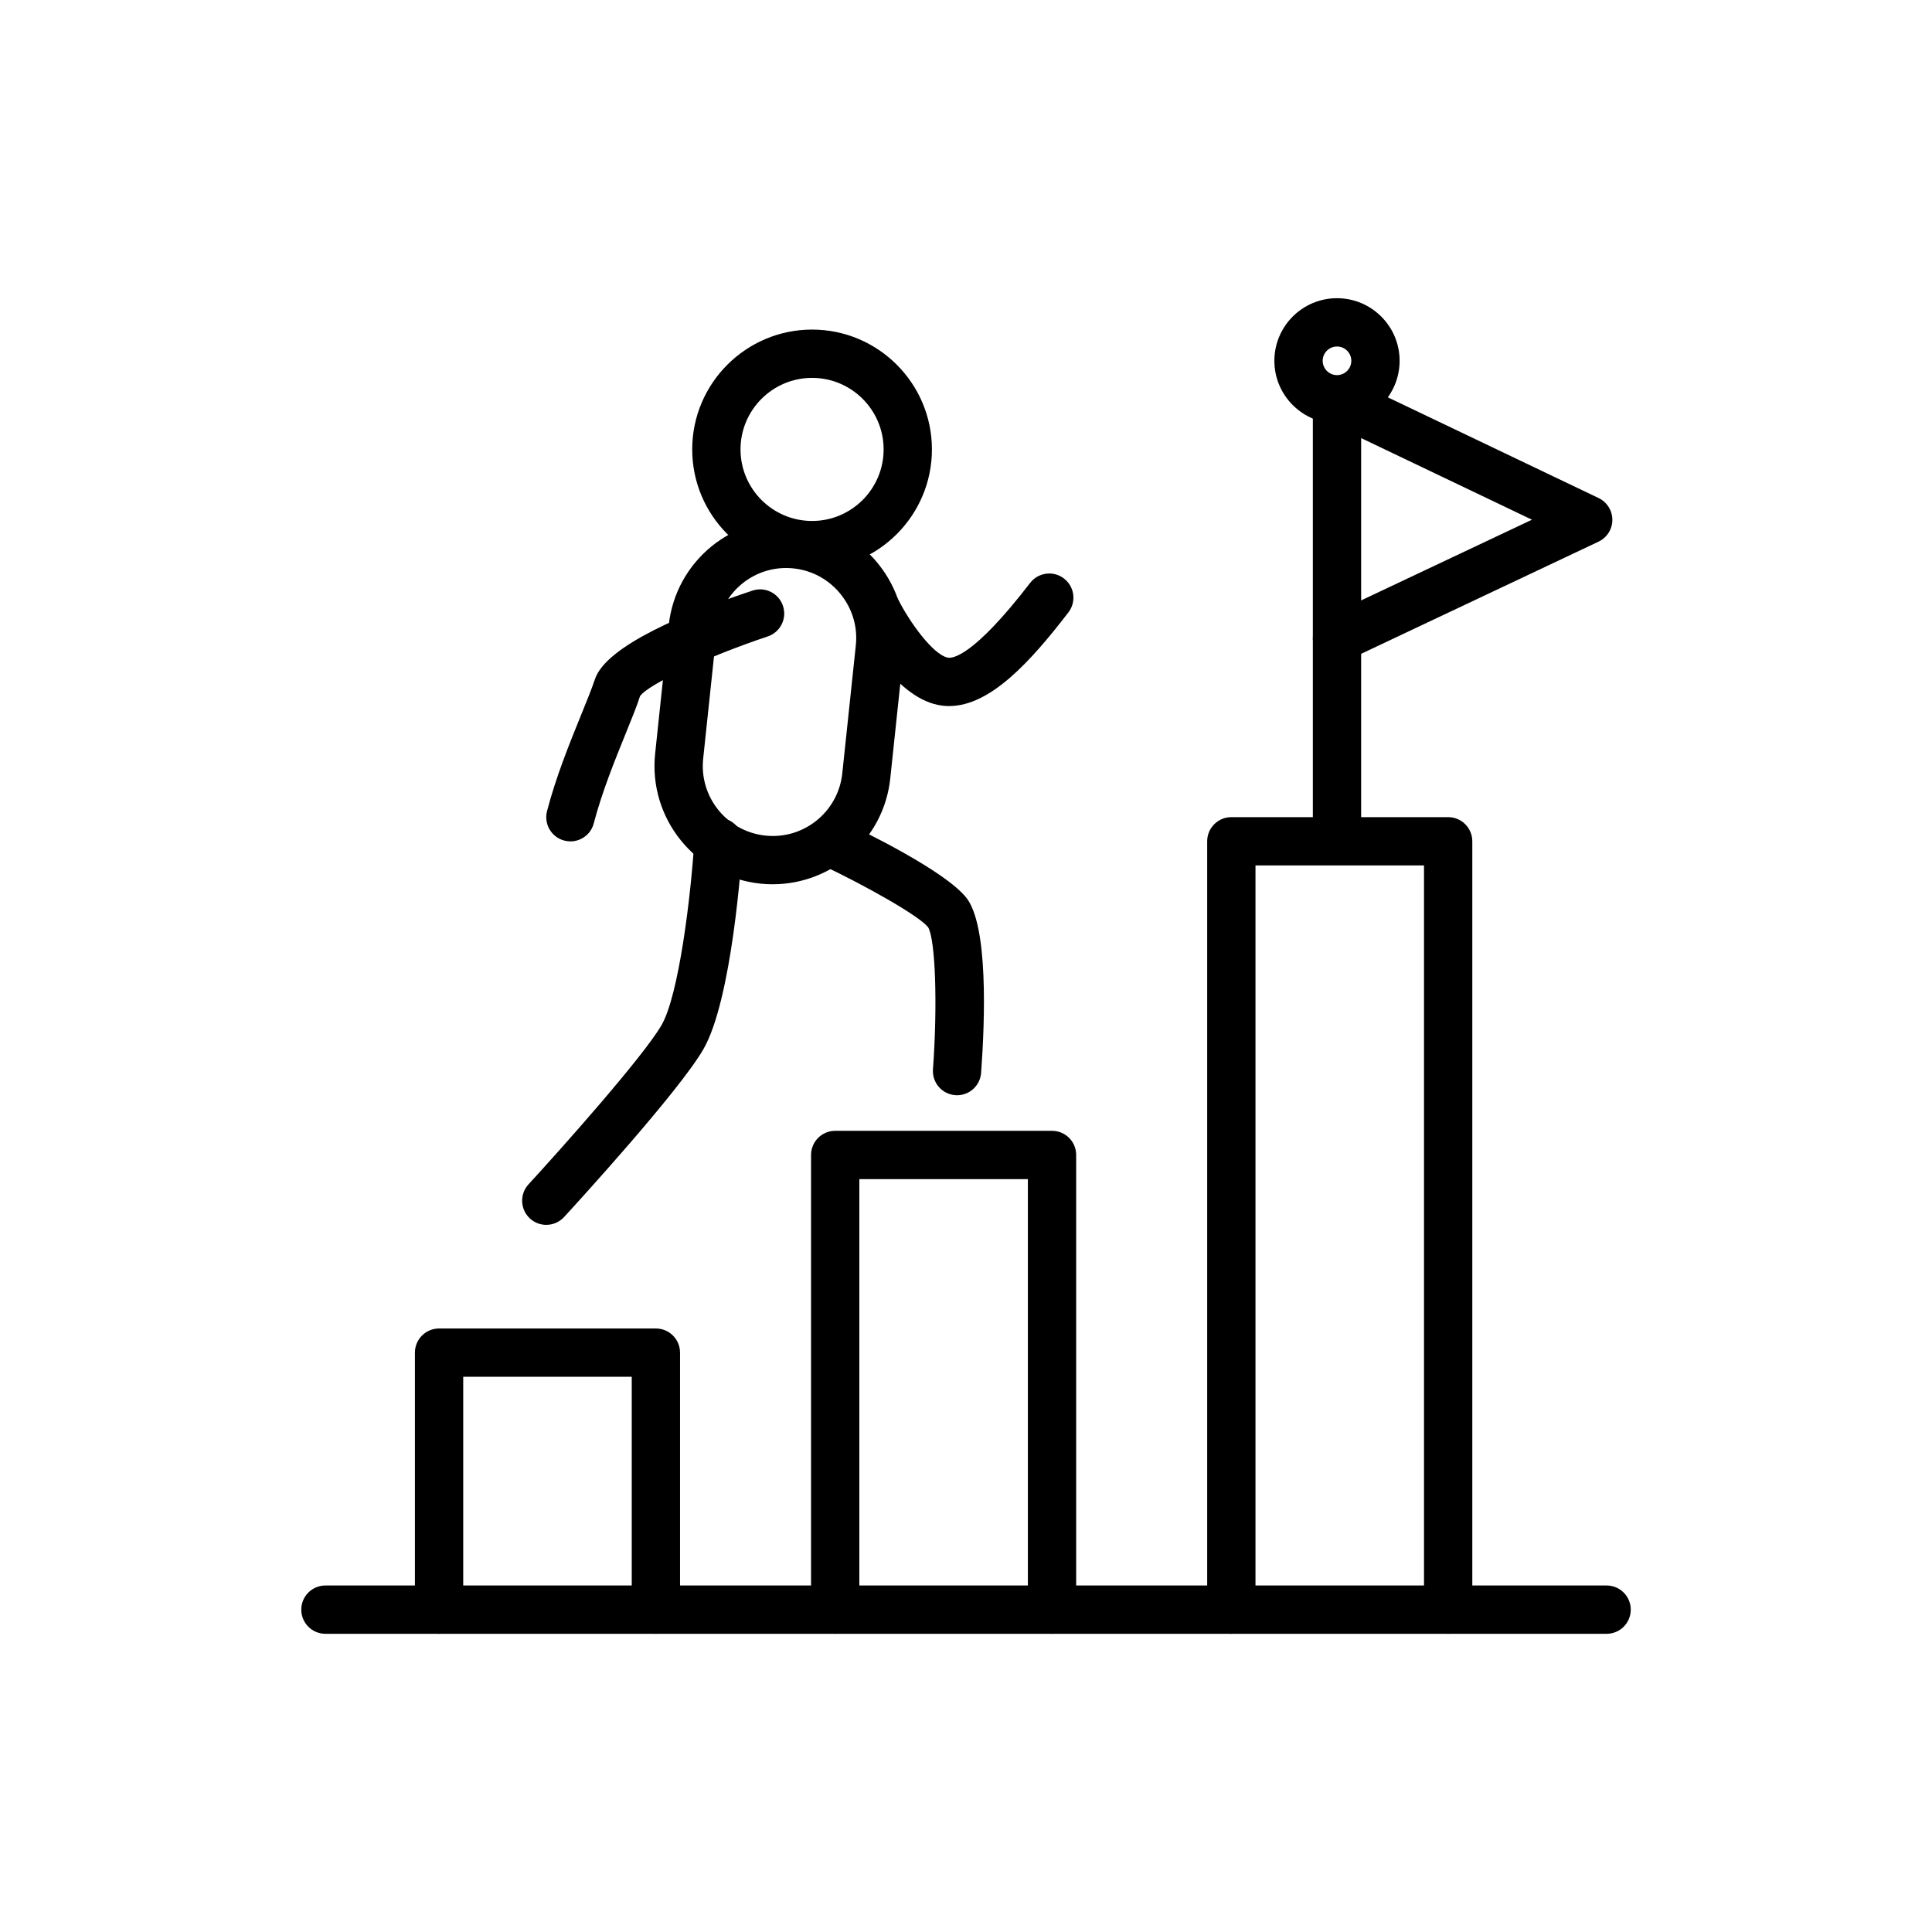
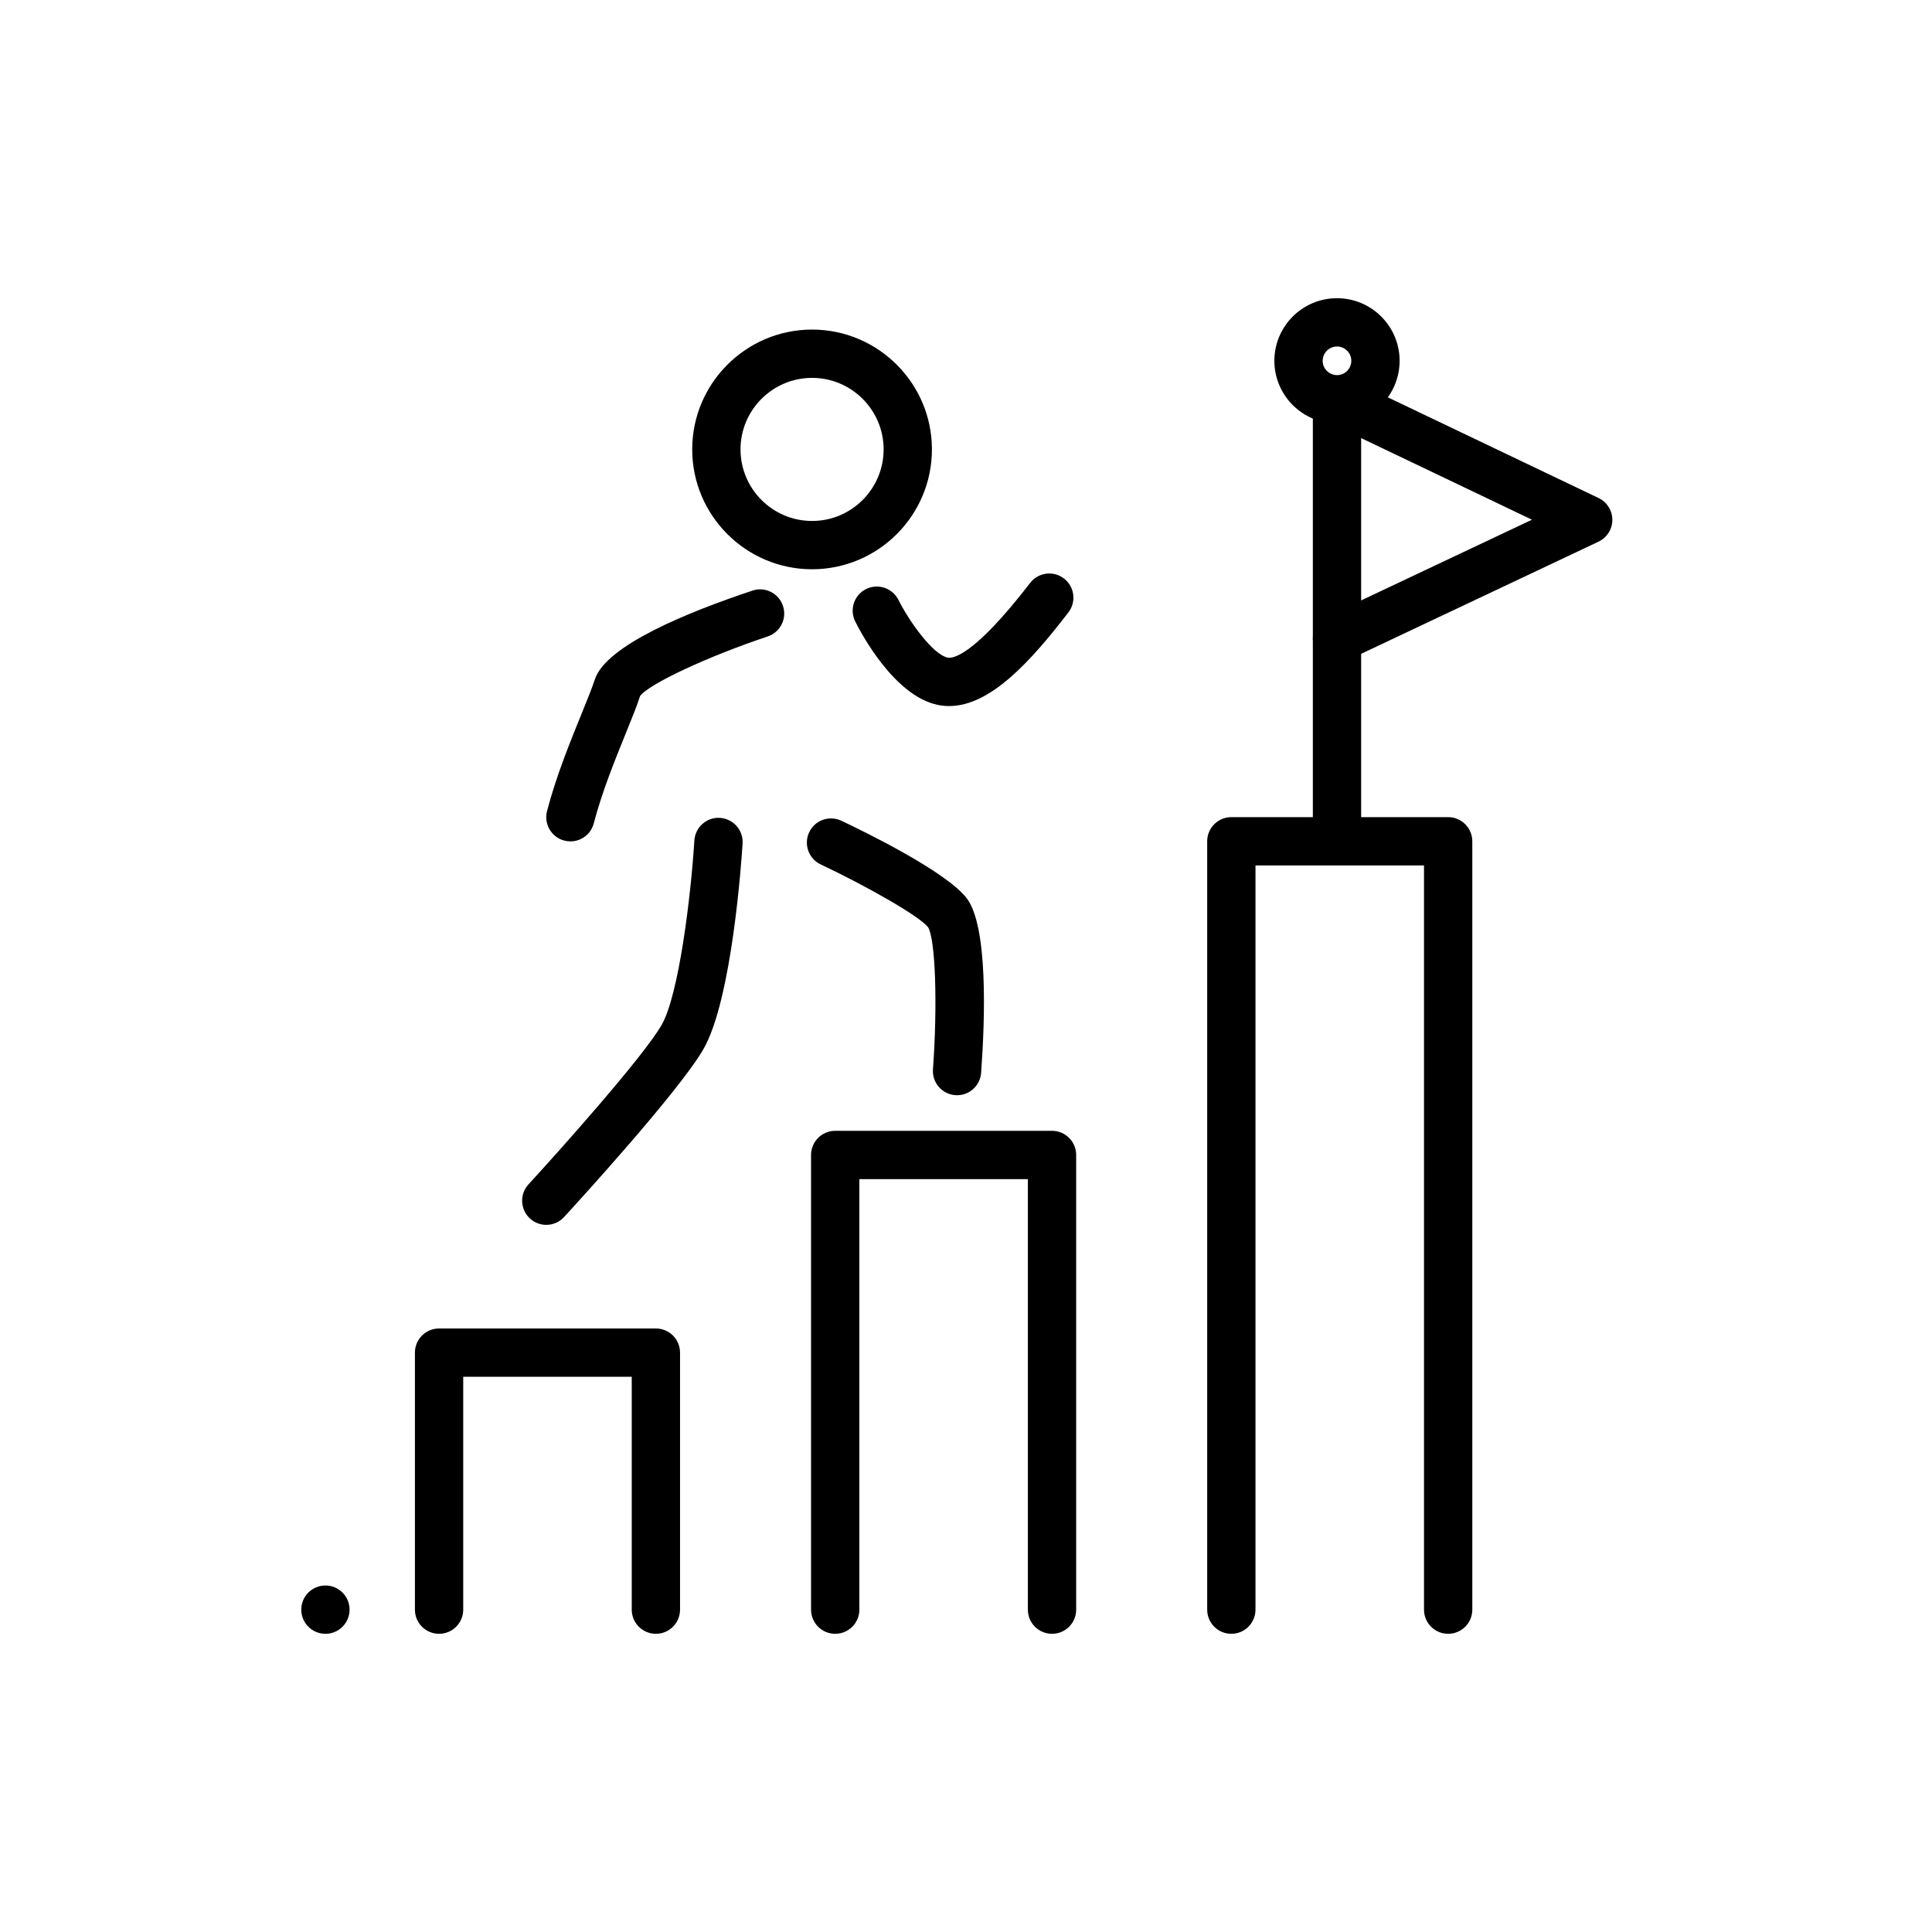
<svg xmlns="http://www.w3.org/2000/svg" id="_レイヤー_3" width="80" height="80" viewBox="0 0 80 80">
  <path d="M27.159,67.652c-.553,0-1-.447-1-1v-9.642h-6.978v9.642c0,.553-.447,1-1,1s-1-.447-1-1v-10.642c0-.553.447-1,1-1h8.978c.553,0,1,.447,1,1v10.642c0,.553-.447,1-1,1Z" />
  <path d="M43.562,67.652c-.553,0-1-.447-1-1v-17.827h-6.978v17.827c0,.553-.447,1-1,1s-1-.447-1-1v-18.827c0-.553.447-1,1-1h8.978c.553,0,1,.447,1,1v18.827c0,.553-.447,1-1,1Z" />
  <path d="M59.965,67.652c-.553,0-1-.447-1-1v-30.816h-6.978v30.816c0,.553-.447,1-1,1s-1-.447-1-1v-31.816c0-.552.447-1,1-1h8.978c.553,0,1,.448,1,1v31.816c0,.553-.447,1-1,1Z" />
  <path d="M55.362,35.344c-.553,0-1-.448-1-1v-17.575c0-.552.447-1,1-1s1,.448,1,1v17.575c0,.552-.447,1-1,1Z" />
  <path d="M55.362,17.533c-1.43,0-2.593-1.163-2.593-2.593s1.163-2.592,2.593-2.592,2.593,1.163,2.593,2.592-1.163,2.593-2.593,2.593ZM55.362,14.348c-.327,0-.593.266-.593.592s.266.593.593.593.593-.266.593-.593-.266-.592-.593-.592Z" />
  <path d="M55.363,27.44c-.375,0-.734-.211-.905-.573-.235-.5-.022-1.096.478-1.332l8.499-4.015-8.503-4.063c-.499-.238-.71-.835-.472-1.333.239-.499.837-.709,1.333-.471l10.402,4.97c.349.167.57.519.569.904,0,.386-.224.737-.573.902l-10.402,4.915c-.138.065-.283.096-.426.096Z" />
  <path d="M33.626,23.572c-2.736,0-4.963-2.227-4.963-4.963s2.227-4.962,4.963-4.962,4.963,2.226,4.963,4.962-2.227,4.963-4.963,4.963ZM33.626,15.647c-1.634,0-2.963,1.329-2.963,2.962s1.329,2.963,2.963,2.963,2.963-1.329,2.963-2.963-1.329-2.962-2.963-2.962Z" />
-   <path d="M32,36.616c-.171,0-.344-.009-.519-.027h0c-2.685-.285-4.637-2.7-4.353-5.384l.561-5.304c.284-2.684,2.684-4.63,5.384-4.354,1.296.137,2.463.774,3.287,1.793s1.203,2.294,1.065,3.59l-.561,5.304c-.266,2.51-2.395,4.381-4.865,4.381ZM31.692,34.6c1.592.171,3.017-.988,3.185-2.575l.561-5.304c.081-.765-.144-1.519-.632-2.122-.488-.604-1.179-.981-1.943-1.062-1.596-.173-3.017.988-3.185,2.575l-.561,5.304c-.168,1.588.987,3.016,2.575,3.184h0Z" />
  <path d="M22.621,50.719c-.242,0-.484-.087-.677-.264-.406-.374-.434-1.006-.06-1.413,1.271-1.383,4.738-5.264,5.508-6.593.72-1.244,1.217-5.35,1.36-7.646.035-.552.516-.976,1.061-.936.551.035.97.509.936,1.061-.041.656-.435,6.465-1.626,8.523-1.019,1.76-5.283,6.419-5.766,6.944-.197.215-.467.323-.736.323Z" />
  <path d="M39.303,29.237c-.162,0-.323-.017-.486-.052-1.789-.383-3.149-2.941-3.404-3.451-.247-.494-.047-1.093.446-1.341.493-.246,1.094-.047,1.342.445.462.918,1.427,2.26,2.036,2.391.195.05,1.071-.04,3.418-3.091.337-.438.965-.521,1.402-.183.438.336.52.964.184,1.402-1.563,2.032-3.234,3.879-4.938,3.879Z" />
  <path d="M23.62,34.839c-.084,0-.169-.01-.253-.032-.534-.139-.855-.686-.716-1.22.37-1.422.944-2.833,1.405-3.968.235-.579.444-1.09.58-1.496.463-1.391,3.801-2.762,6.521-3.667.523-.177,1.09.109,1.264.633.175.524-.108,1.09-.632,1.265-2.481.827-4.952,1.982-5.288,2.474-.114.367-.337.92-.592,1.545-.438,1.08-.985,2.425-1.322,3.719-.117.45-.522.748-.967.748Z" />
  <path d="M39.63,45.351c-.024,0-.049,0-.073-.003-.551-.04-.965-.519-.925-1.069.194-2.677.103-5.371-.201-5.884-.392-.488-2.618-1.737-4.448-2.601-.499-.236-.712-.832-.477-1.332.235-.499.831-.713,1.331-.477.99.468,4.29,2.08,5.172,3.182.914,1.143.779,5.038.617,7.256-.038.526-.477.928-.996.928Z" />
-   <path d="M66.525,67.652H13.475c-.553,0-1-.447-1-1s.447-1,1-1h53.051c.553,0,1,.447,1,1s-.447,1-1,1Z" />
+   <path d="M66.525,67.652H13.475c-.553,0-1-.447-1-1s.447-1,1-1c.553,0,1,.447,1,1s-.447,1-1,1Z" />
</svg>